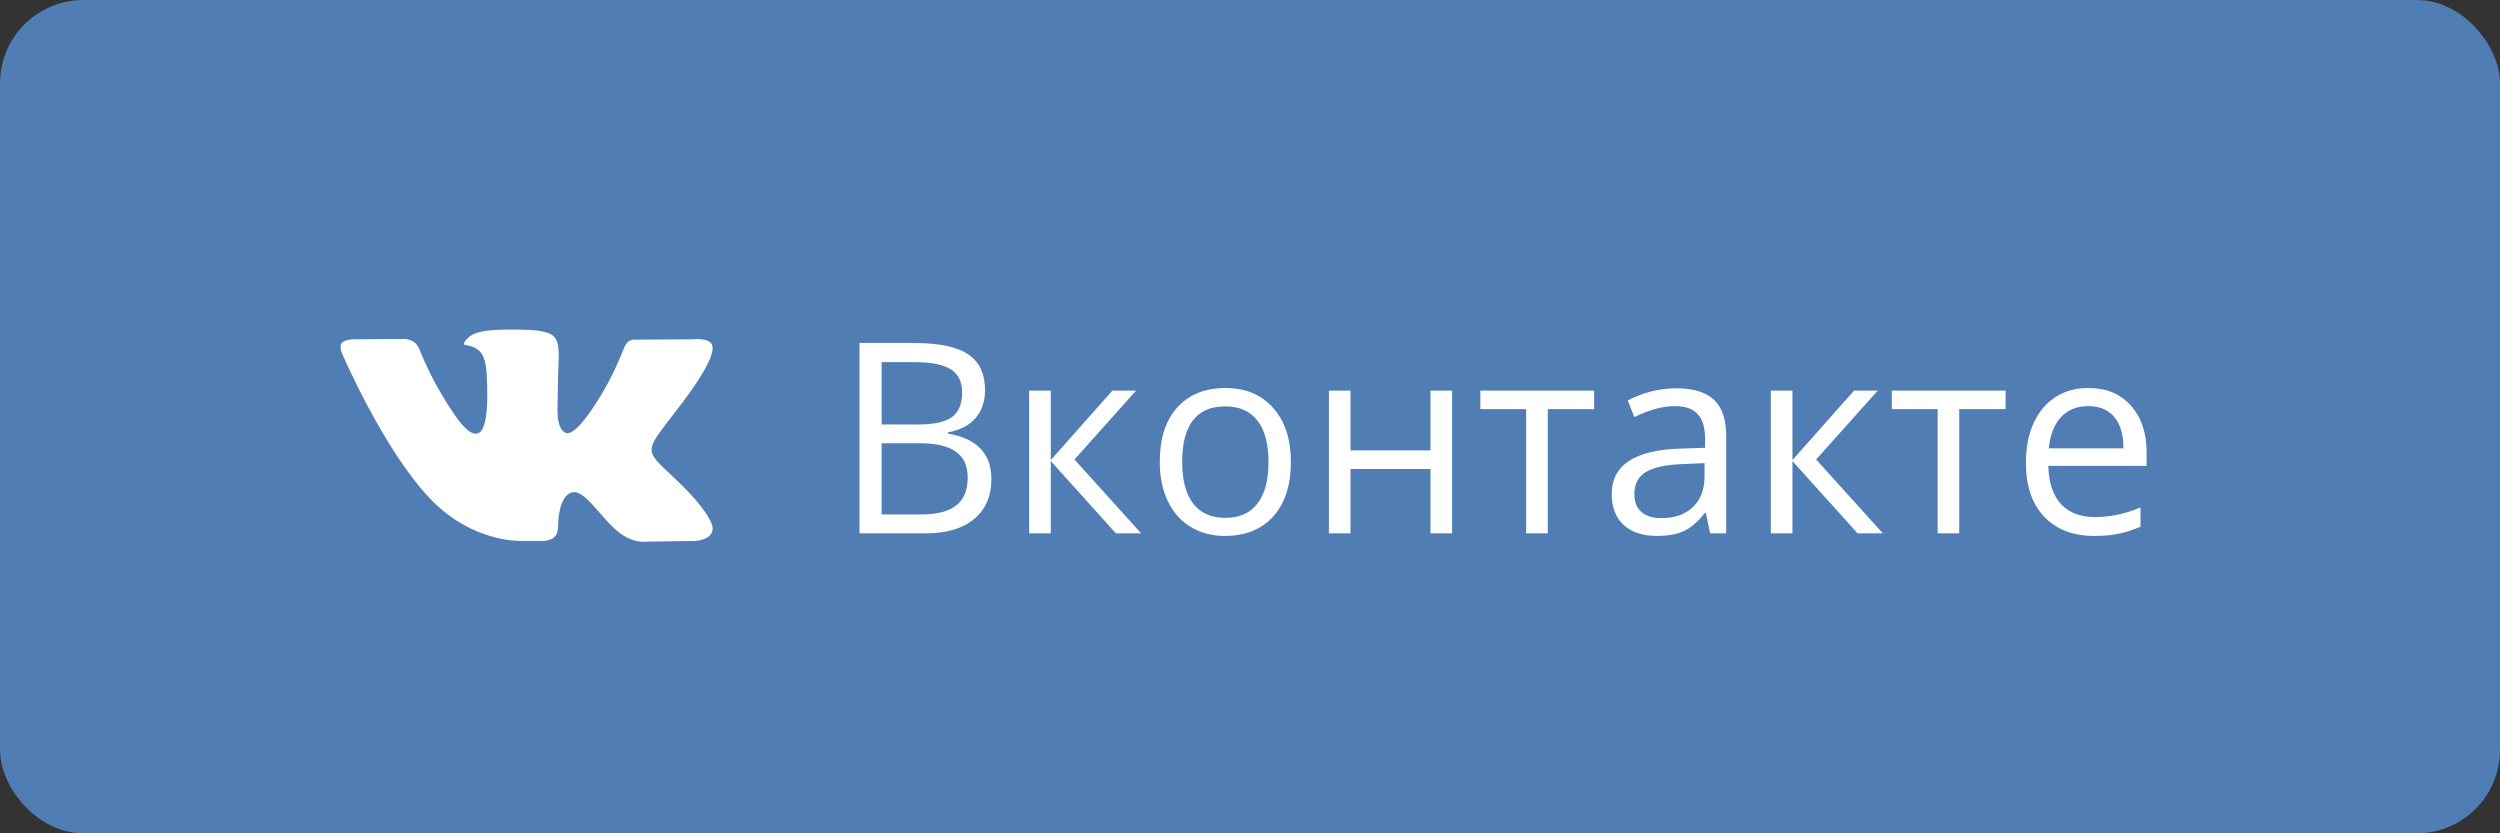
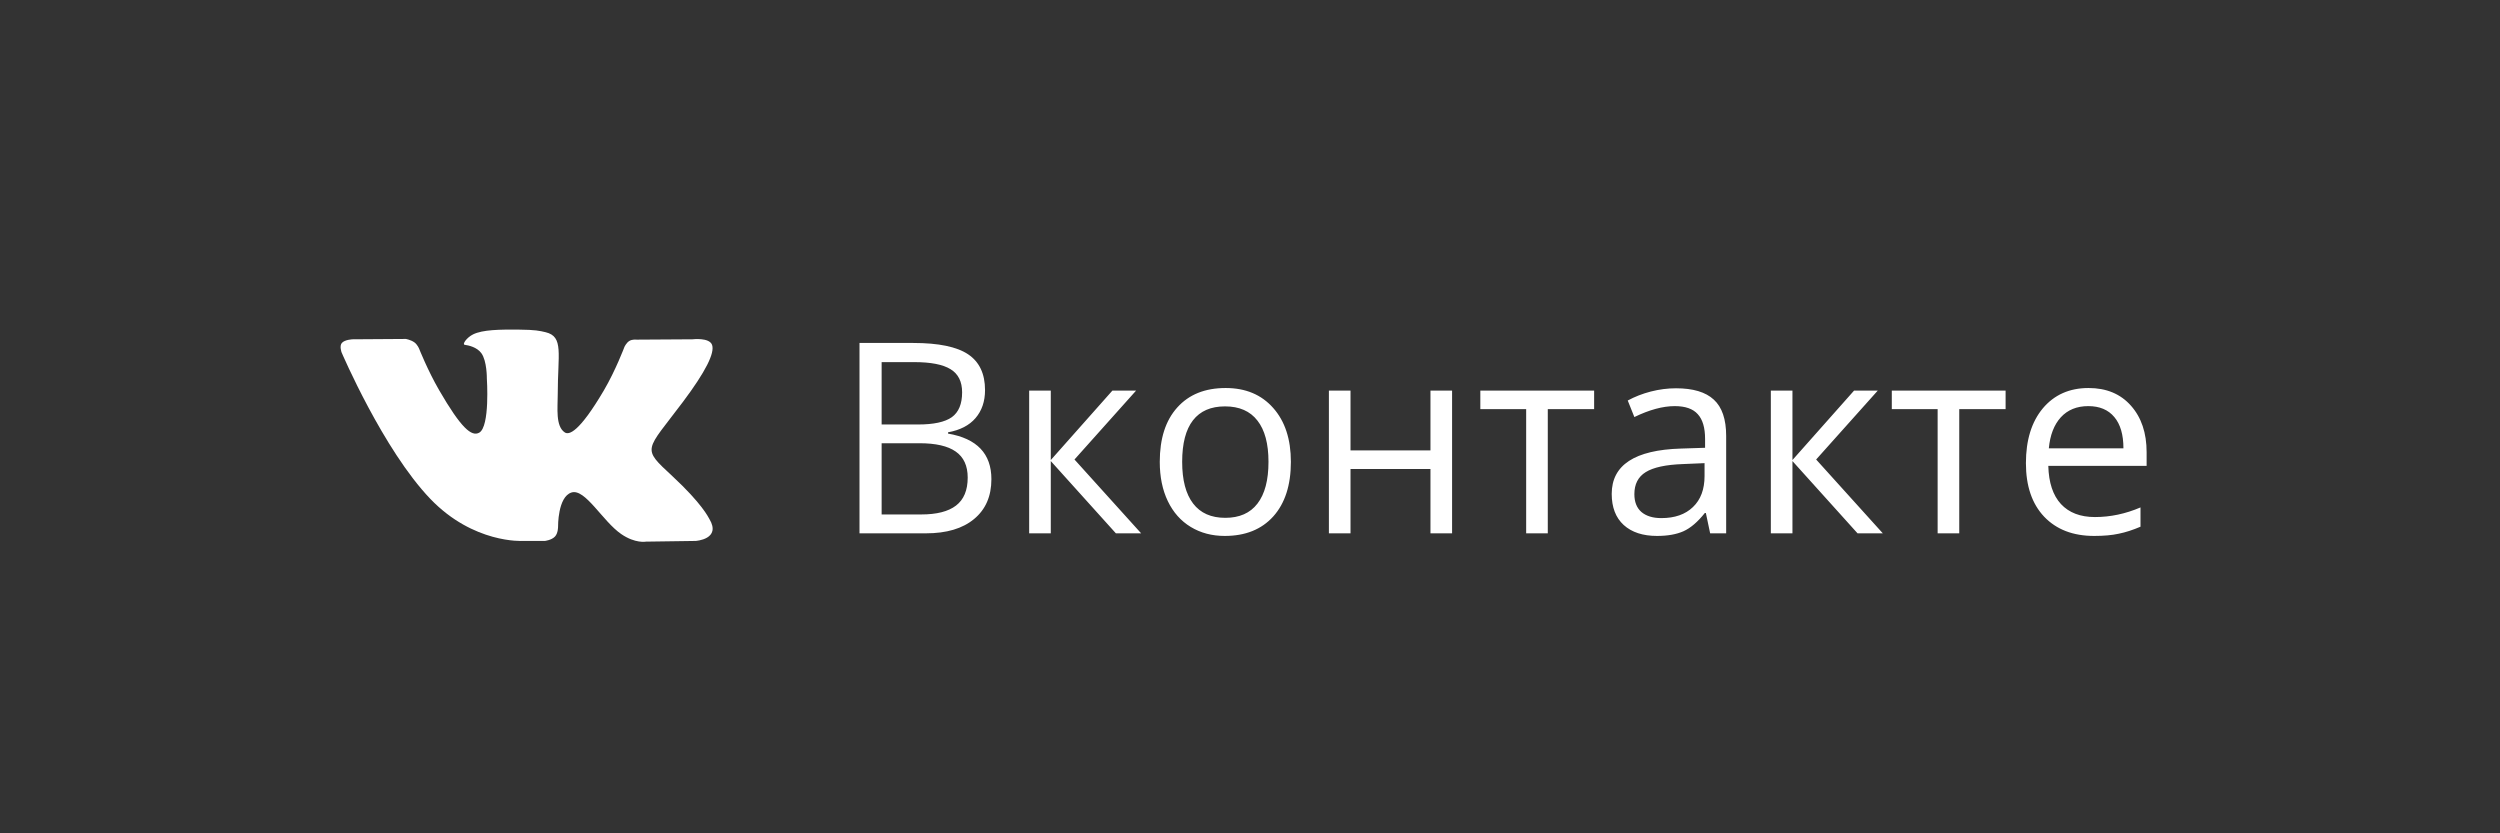
<svg xmlns="http://www.w3.org/2000/svg" width="150" height="50" viewBox="0 0 150 50" fill="none">
  <rect x="0" y="0" width="150" height="50" fill="#333333" stroke="none" />
-   <rect width="150" height="50" rx="5" fill="#4F7DB4" />
  <path d="M51.57 20.578H54.797C56.312 20.578 57.409 20.805 58.086 21.258C58.763 21.711 59.102 22.427 59.102 23.406C59.102 24.083 58.911 24.643 58.531 25.086C58.156 25.523 57.607 25.807 56.883 25.938V26.016C58.617 26.312 59.484 27.224 59.484 28.75C59.484 29.771 59.138 30.568 58.445 31.141C57.758 31.713 56.794 32 55.555 32H51.57V20.578ZM52.898 25.469H55.086C56.023 25.469 56.698 25.323 57.109 25.031C57.521 24.734 57.727 24.237 57.727 23.539C57.727 22.898 57.497 22.438 57.039 22.156C56.581 21.87 55.852 21.727 54.852 21.727H52.898V25.469ZM52.898 26.594V30.867H55.281C56.203 30.867 56.896 30.69 57.359 30.336C57.828 29.977 58.062 29.417 58.062 28.656C58.062 27.948 57.823 27.427 57.344 27.094C56.87 26.76 56.146 26.594 55.172 26.594H52.898ZM66.742 23.438H68.164L64.469 27.57L68.469 32H66.953L63.047 27.664V32H61.75V23.438H63.047V27.602L66.742 23.438ZM77.453 27.711C77.453 29.107 77.102 30.198 76.398 30.984C75.695 31.766 74.724 32.156 73.484 32.156C72.719 32.156 72.039 31.977 71.445 31.617C70.852 31.258 70.393 30.742 70.07 30.07C69.747 29.398 69.586 28.612 69.586 27.711C69.586 26.315 69.935 25.229 70.633 24.453C71.331 23.672 72.299 23.281 73.539 23.281C74.737 23.281 75.688 23.68 76.391 24.477C77.099 25.273 77.453 26.352 77.453 27.711ZM70.93 27.711C70.93 28.805 71.148 29.638 71.586 30.211C72.023 30.784 72.667 31.07 73.516 31.07C74.365 31.07 75.008 30.787 75.445 30.219C75.888 29.646 76.109 28.81 76.109 27.711C76.109 26.622 75.888 25.797 75.445 25.234C75.008 24.667 74.359 24.383 73.5 24.383C72.651 24.383 72.01 24.662 71.578 25.219C71.146 25.776 70.93 26.607 70.93 27.711ZM81.031 23.438V27.023H85.828V23.438H87.125V32H85.828V28.141H81.031V32H79.734V23.438H81.031ZM95.648 24.547H92.867V32H91.57V24.547H88.82V23.438H95.648V24.547ZM102.609 32L102.352 30.781H102.289C101.862 31.318 101.435 31.682 101.008 31.875C100.586 32.062 100.057 32.156 99.422 32.156C98.573 32.156 97.906 31.938 97.422 31.5C96.943 31.062 96.703 30.44 96.703 29.633C96.703 27.904 98.086 26.997 100.852 26.914L102.305 26.867V26.336C102.305 25.664 102.159 25.169 101.867 24.852C101.581 24.529 101.12 24.367 100.484 24.367C99.771 24.367 98.963 24.586 98.062 25.023L97.664 24.031C98.086 23.802 98.547 23.622 99.047 23.492C99.552 23.362 100.057 23.297 100.562 23.297C101.583 23.297 102.339 23.523 102.828 23.977C103.323 24.43 103.57 25.156 103.57 26.156V32H102.609ZM99.68 31.086C100.487 31.086 101.12 30.865 101.578 30.422C102.042 29.979 102.273 29.359 102.273 28.562V27.789L100.977 27.844C99.945 27.88 99.201 28.042 98.742 28.328C98.289 28.609 98.062 29.049 98.062 29.648C98.062 30.117 98.203 30.474 98.484 30.719C98.771 30.963 99.169 31.086 99.68 31.086ZM111.242 23.438H112.664L108.969 27.57L112.969 32H111.453L107.547 27.664V32H106.25V23.438H107.547V27.602L111.242 23.438ZM120.336 24.547H117.555V32H116.258V24.547H113.508V23.438H120.336V24.547ZM125.648 32.156C124.383 32.156 123.383 31.771 122.648 31C121.919 30.229 121.555 29.159 121.555 27.789C121.555 26.409 121.893 25.312 122.57 24.5C123.253 23.688 124.167 23.281 125.312 23.281C126.385 23.281 127.234 23.635 127.859 24.344C128.484 25.047 128.797 25.977 128.797 27.133V27.953H122.898C122.924 28.958 123.177 29.721 123.656 30.242C124.141 30.763 124.82 31.023 125.695 31.023C126.617 31.023 127.529 30.831 128.43 30.445V31.602C127.971 31.799 127.536 31.94 127.125 32.023C126.719 32.112 126.227 32.156 125.648 32.156ZM125.297 24.367C124.609 24.367 124.06 24.591 123.648 25.039C123.242 25.487 123.003 26.107 122.93 26.898H127.406C127.406 26.081 127.224 25.456 126.859 25.023C126.495 24.586 125.974 24.367 125.297 24.367Z" fill="white" />
  <path fill-rule="evenodd" clip-rule="evenodd" d="M31.358 32.456H32.692C32.692 32.456 33.095 32.412 33.301 32.19C33.49 31.986 33.484 31.604 33.484 31.604C33.484 31.604 33.458 29.814 34.289 29.55C35.108 29.29 36.16 31.28 37.275 32.045C38.118 32.624 38.759 32.498 38.759 32.498L41.74 32.456C41.74 32.456 43.299 32.36 42.56 31.134C42.499 31.034 42.129 30.227 40.343 28.569C38.474 26.834 38.724 27.115 40.976 24.114C42.347 22.286 42.895 21.171 42.724 20.693C42.561 20.237 41.553 20.358 41.553 20.358L38.196 20.379C38.196 20.379 37.947 20.345 37.763 20.455C37.582 20.563 37.466 20.815 37.466 20.815C37.466 20.815 36.935 22.23 36.227 23.432C34.732 25.97 34.134 26.104 33.89 25.947C33.322 25.579 33.464 24.471 33.464 23.684C33.464 21.224 33.837 20.199 32.737 19.933C32.372 19.845 32.104 19.787 31.171 19.778C29.973 19.765 28.96 19.781 28.386 20.062C28.004 20.25 27.709 20.666 27.889 20.69C28.11 20.72 28.613 20.826 28.879 21.188C29.223 21.656 29.211 22.707 29.211 22.707C29.211 22.707 29.409 25.602 28.75 25.962C28.297 26.209 27.677 25.705 26.344 23.403C25.661 22.223 25.146 20.919 25.146 20.919C25.146 20.919 25.046 20.676 24.869 20.546C24.654 20.388 24.353 20.337 24.353 20.337L21.164 20.358C21.164 20.358 20.685 20.372 20.509 20.58C20.353 20.765 20.497 21.148 20.497 21.148C20.497 21.148 22.994 26.99 25.821 29.934C28.414 32.633 31.358 32.456 31.358 32.456Z" fill="white" />
</svg>